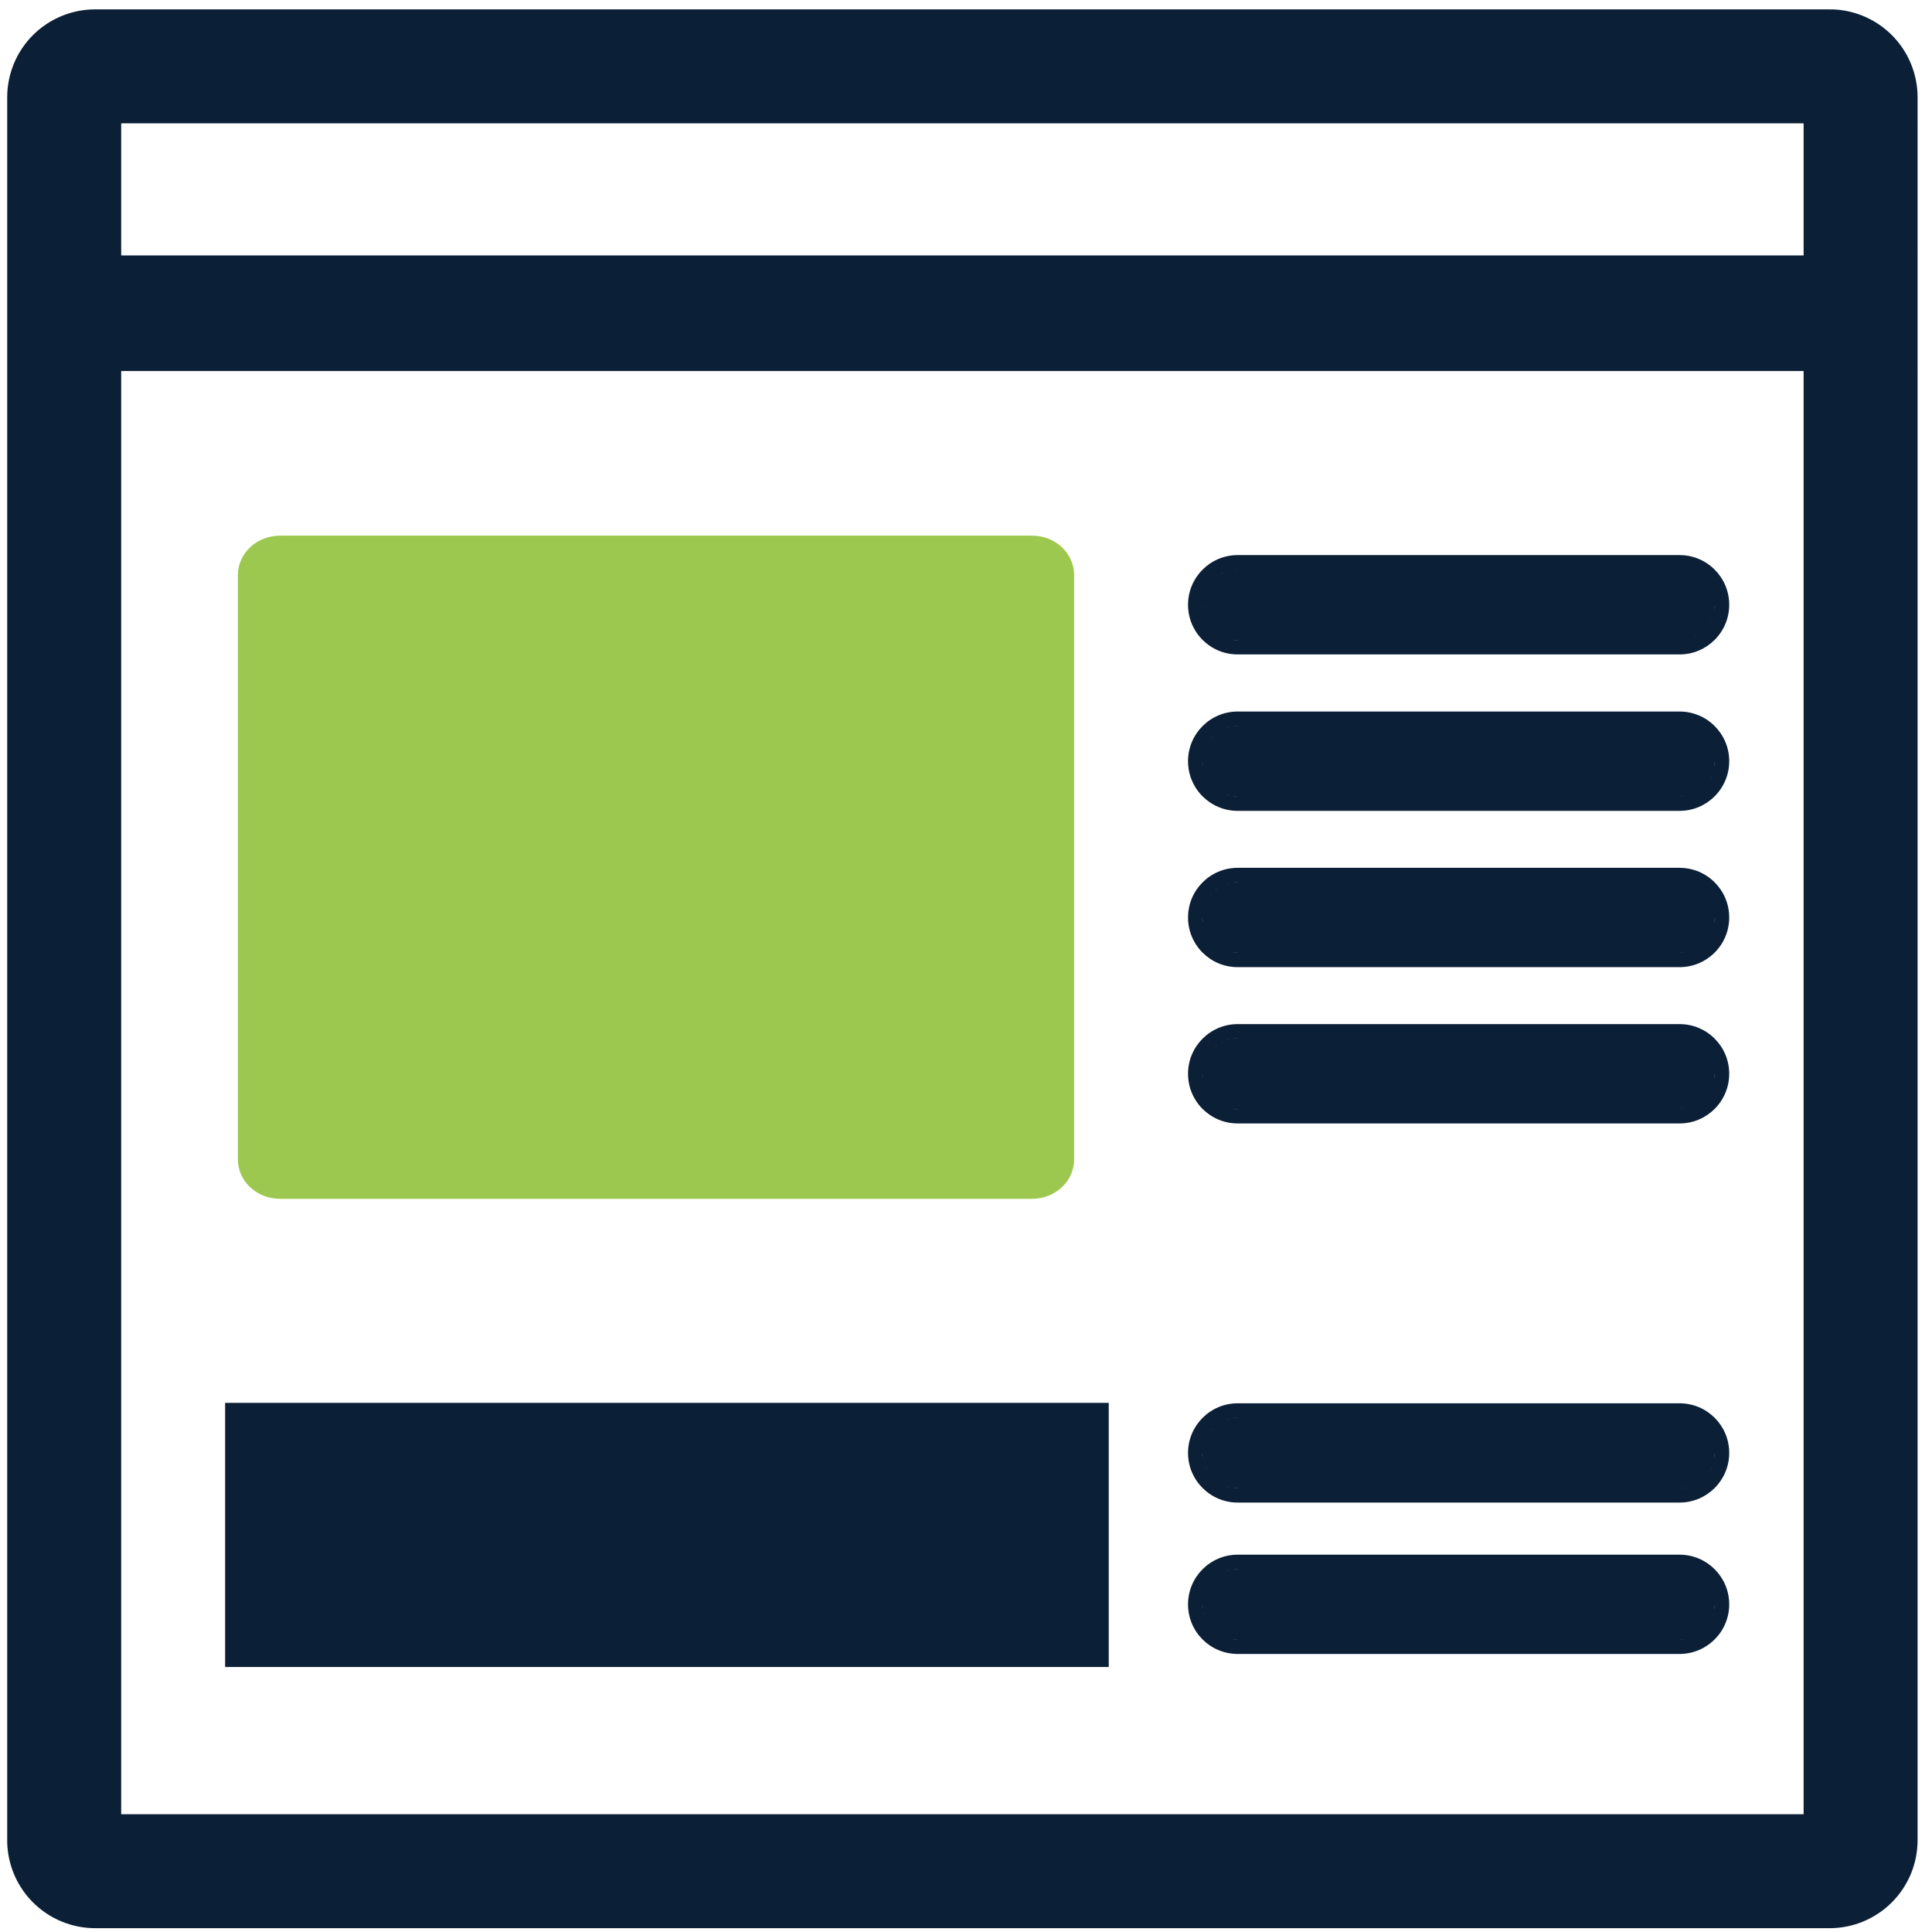
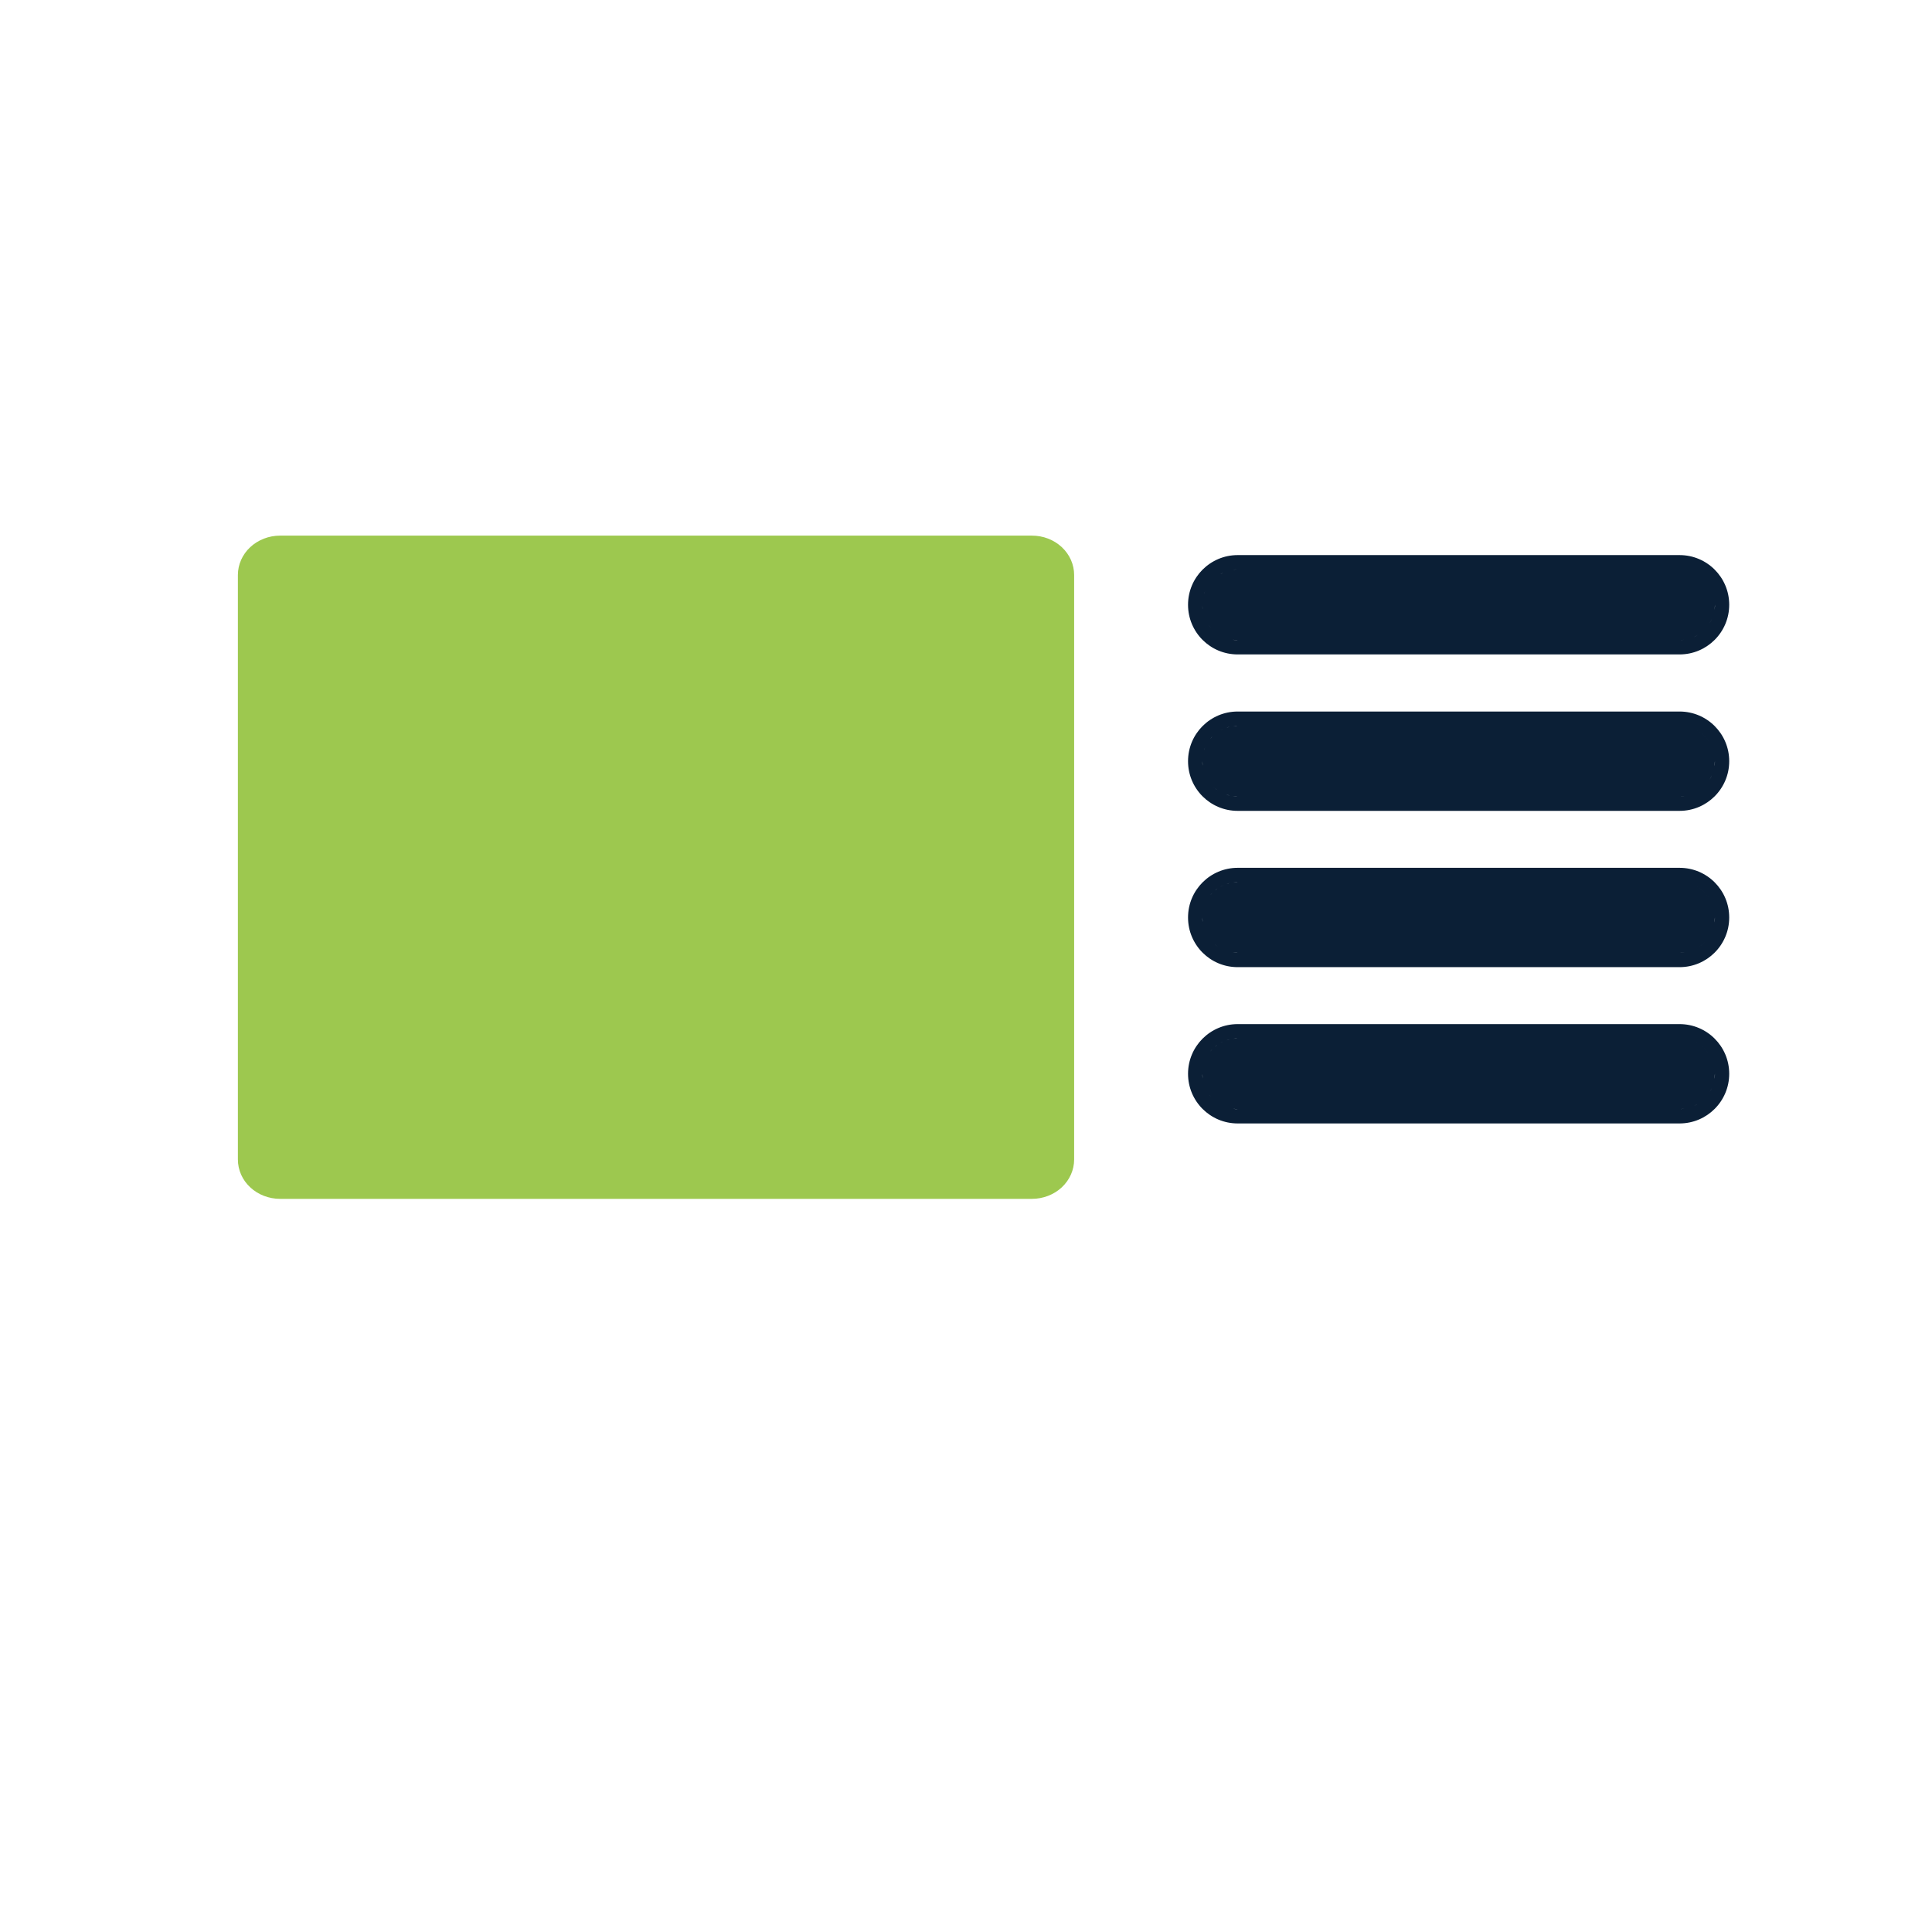
<svg xmlns="http://www.w3.org/2000/svg" id="Layer_1" viewBox="0 0 268 268">
-   <rect x="31.23" y="194.6" width="122.57" height="36.64" style="fill:#0b1f36;" />
-   <path d="M262.43,4.87c-2.15-2.15-5.01-3.41-8.02-3.56h-.03s-.03,0-.03,0h-.48s-.03-.01-.03-.01H13.2c-3.24,0-6.34,1.29-8.63,3.57C2.28,7.16,1,10.26,1,13.5v242.07c.08,3.13,1.36,6.11,3.57,8.32,2.29,2.29,5.39,3.58,8.63,3.58h240.6c3.24,0,6.34-1.29,8.63-3.58s3.57-5.39,3.57-8.63V13.5c0-3.24-1.28-6.34-3.57-8.63ZM250.19,251.66H16.81V51.47h233.38v200.18ZM16.81,35.43v-18.32h233.38v18.32H16.81Z" style="fill:#0b1f36;" />
  <path d="M232.98,98.7h-61.29c-3.8,0-6.89,3.08-6.89,6.89s3.08,6.89,6.89,6.89h61.29c3.8,0,6.89-3.08,6.89-6.89s-3.08-6.89-6.89-6.89ZM171.68,100.68c-.22,0-.42.04-.63.06.13-.02.25-.05.38-.06h.25ZM170.59,100.81c-.16.04-.31.09-.46.14.15-.05.3-.11.46-.14ZM169.69,101.11c-.14.06-.28.15-.41.22.14-.08.27-.16.41-.22ZM168.88,101.56c-.13.09-.24.19-.35.29.12-.1.23-.2.35-.29ZM168.17,102.16c-.1.11-.19.23-.28.34.09-.12.18-.24.28-.34ZM167.59,102.88c-.08.12-.14.25-.21.38.07-.13.13-.26.21-.38ZM167.15,103.71c-.05.13-.08.26-.12.39.04-.13.07-.27.12-.39ZM166.87,104.62c-.02.1-.02.21-.03.32.01-.1.01-.21.03-.32ZM166.79,105.83v-.22c0,.2.03.39.05.59-.02-.12-.05-.24-.05-.37ZM168.06,108.86c-.15-.16-.29-.33-.42-.51.12.18.27.35.42.51ZM167.43,107.99c-.08-.14-.17-.28-.24-.43.07.15.15.29.24.43ZM167.05,107.12c-.05-.15-.1-.3-.14-.45.04.16.09.3.14.45ZM171.01,110.42c.22.03.45.07.68.07h-.25c-.15-.01-.29-.05-.43-.07ZM168.35,109.16c.18.17.36.33.56.47-.2-.14-.39-.3-.56-.47ZM169.21,109.8c.17.1.33.2.51.28-.18-.08-.34-.18-.51-.28ZM170.08,110.2c.18.06.35.12.53.17-.18-.04-.36-.1-.53-.17ZM232.98,110.49h0c.24,0,.46-.04.69-.07-.15.02-.29.06-.44.06h-.25ZM235.74,109.64c.51-.35.95-.79,1.3-1.3-.35.51-.79.95-1.3,1.3ZM234.05,110.36c.2-.04.39-.11.57-.18-.19.07-.38.13-.57.18ZM234.93,110.08c.21-.09.41-.21.6-.33-.19.12-.39.23-.6.33ZM237.88,105.83c0,.16-.04.3-.07.46.03-.23.07-.47.07-.71,0-2.71-2.2-4.91-4.91-4.91h0c2.71,0,4.91,2.2,4.91,4.91v.25ZM237.14,108.15c.12-.2.24-.4.34-.62-.09.22-.21.42-.34.62ZM237.58,107.24c.07-.19.14-.39.18-.59-.05.2-.11.4-.18.59Z" style="fill:#0b1f36;" />
  <path d="M171.69,90.78h61.29c3.8,0,6.89-3.08,6.89-6.89s-3.08-6.89-6.89-6.89h-61.29c-3.8,0-6.89,3.08-6.89,6.89s3.08,6.89,6.89,6.89ZM171.03,88.74c.22.03.43.07.65.07h-.25c-.14-.01-.27-.05-.41-.07ZM168.43,87.55c.15.14.31.28.48.39-.17-.12-.32-.26-.48-.39ZM169.25,88.14c.15.09.3.18.46.25-.16-.07-.31-.16-.46-.25ZM170.11,88.52c.16.06.33.12.5.15-.17-.04-.33-.1-.5-.15ZM232.98,88.81h0c.23,0,.45-.04.67-.07-.14.02-.27.05-.41.06h-.25ZM235.74,87.95c.51-.35.94-.78,1.29-1.29-.35.51-.78.94-1.29,1.29ZM234.05,88.68c.19-.04.36-.1.54-.17-.18.06-.35.13-.54.17ZM234.94,88.39c.19-.09.38-.19.56-.3-.18.11-.36.22-.56.3ZM171.69,78.99h61.29c2.71,0,4.91,2.2,4.91,4.91v.25c-.01.16-.05.3-.07.45.03-.23.07-.46.07-.71,0-2.71-2.2-4.91-4.91-4.91h-61.29c-.22,0-.44.04-.65.07.13-.02.26-.05.4-.06h.25ZM237.15,86.45c.12-.19.23-.39.33-.6-.09.21-.21.41-.33.6ZM237.58,85.55c.07-.19.14-.38.18-.59-.04.2-.11.39-.18.59ZM168.51,80.18c.12-.1.24-.21.37-.3-.13.09-.25.2-.37.3ZM169.26,79.66c.14-.08.28-.17.43-.23-.15.07-.29.15-.43.23ZM170.11,79.28c.16-.05.32-.11.49-.15-.17.04-.33.1-.49.15ZM168.17,80.48c-.11.11-.2.24-.29.36.1-.12.19-.25.29-.36ZM167.59,81.2c-.08.12-.14.26-.21.39.07-.13.13-.27.21-.39ZM167.15,82.03c-.05.13-.08.26-.12.4.04-.13.07-.27.12-.4ZM166.87,82.94c-.02.1-.02.21-.03.32.01-.1.01-.21.03-.32ZM166.78,83.93c0,.2.03.39.06.59-.02-.12-.05-.24-.05-.36v-.22ZM168,87.11c-.12-.14-.25-.28-.36-.44.11.16.24.29.36.44ZM167.42,86.29c-.08-.14-.16-.27-.23-.42.06.15.15.28.23.42ZM167.05,85.44c-.05-.15-.1-.29-.14-.45.03.15.09.3.14.45Z" style="fill:#0b1f36;" />
-   <path d="M232.98,120.38h-61.29c-3.8,0-6.89,3.08-6.89,6.89s3.08,6.89,6.89,6.89h61.29c3.8,0,6.89-3.08,6.89-6.89s-3.08-6.89-6.89-6.89ZM171.68,122.36c-.22,0-.42.04-.63.06.13-.02.25-.05.38-.06h.25ZM170.59,122.49c-.16.04-.31.09-.46.14.15-.05.3-.11.46-.14ZM169.69,122.79c-.14.06-.27.14-.41.22.13-.08.26-.16.41-.22ZM168.88,123.25c-.12.09-.23.19-.34.28.11-.1.22-.2.34-.28ZM168.17,123.85c-.1.1-.18.22-.28.33.09-.11.17-.23.28-.33ZM167.59,124.57c-.08.12-.13.25-.2.37.07-.12.12-.25.2-.37ZM167.15,125.39c-.05.12-.08.25-.12.38.04-.13.07-.26.12-.38ZM166.87,126.3c-.02.1-.02.21-.03.31.01-.1.01-.21.03-.31ZM166.79,127.52v-.22c0,.2.03.39.05.59-.02-.12-.05-.24-.05-.36ZM168.03,130.51c-.14-.15-.27-.3-.39-.47.12.17.25.32.39.47ZM167.43,129.66c-.08-.14-.16-.27-.23-.42.07.15.15.28.23.42ZM167.05,128.8c-.05-.15-.1-.29-.14-.45.04.15.09.3.14.45ZM232.98,132.17h-61.54c-.15-.01-.29-.05-.43-.07.22.03.45.07.68.07h61.29c.24,0,.46-.04.69-.07-.15.02-.29.06-.44.06h-.25ZM168.38,130.87c.17.15.34.31.53.44-.19-.13-.36-.28-.53-.44ZM169.22,131.49c.16.1.32.19.5.27-.17-.08-.34-.17-.5-.27ZM170.08,131.88c.17.06.35.12.53.16-.18-.04-.35-.1-.53-.16ZM235.74,131.32c.51-.35.95-.79,1.29-1.29-.35.51-.79.95-1.29,1.29ZM234.05,132.05c.2-.04.38-.11.57-.18-.19.07-.37.13-.57.18ZM234.93,131.76c.21-.09.4-.2.59-.32-.19.12-.38.23-.59.32ZM237.88,127.52c0,.16-.04.3-.07.45.03-.23.07-.46.07-.71,0-2.71-2.2-4.91-4.91-4.91h0c2.71,0,4.91,2.2,4.91,4.91v.25ZM237.14,129.83c.12-.2.24-.39.33-.61-.09.21-.21.41-.33.61ZM237.58,128.92c.07-.19.14-.39.18-.59-.05.2-.11.4-.18.59Z" style="fill:#0b1f36;" />
+   <path d="M232.98,120.38h-61.29c-3.8,0-6.89,3.08-6.89,6.89s3.08,6.89,6.89,6.89h61.29c3.8,0,6.89-3.08,6.89-6.89s-3.08-6.89-6.89-6.89M171.68,122.36c-.22,0-.42.04-.63.06.13-.02.25-.05.38-.06h.25ZM170.59,122.49c-.16.04-.31.09-.46.14.15-.05.3-.11.46-.14ZM169.69,122.79c-.14.06-.27.14-.41.22.13-.08.26-.16.41-.22ZM168.88,123.25c-.12.09-.23.19-.34.28.11-.1.22-.2.34-.28ZM168.17,123.85c-.1.1-.18.22-.28.33.09-.11.17-.23.28-.33ZM167.59,124.57c-.08.12-.13.25-.2.37.07-.12.12-.25.2-.37ZM167.15,125.39c-.05.12-.08.25-.12.38.04-.13.07-.26.12-.38ZM166.87,126.3c-.02.1-.02.21-.03.31.01-.1.01-.21.03-.31ZM166.79,127.52v-.22c0,.2.03.39.05.59-.02-.12-.05-.24-.05-.36ZM168.03,130.51c-.14-.15-.27-.3-.39-.47.12.17.25.32.39.47ZM167.43,129.66c-.08-.14-.16-.27-.23-.42.07.15.15.28.23.42ZM167.05,128.8c-.05-.15-.1-.29-.14-.45.04.15.09.3.14.45ZM232.98,132.17h-61.54c-.15-.01-.29-.05-.43-.07.22.03.45.07.68.07h61.29c.24,0,.46-.04.69-.07-.15.02-.29.06-.44.06h-.25ZM168.38,130.87c.17.15.34.31.53.44-.19-.13-.36-.28-.53-.44ZM169.22,131.49c.16.1.32.19.5.27-.17-.08-.34-.17-.5-.27ZM170.08,131.88c.17.06.35.12.53.16-.18-.04-.35-.1-.53-.16ZM235.74,131.32c.51-.35.95-.79,1.29-1.29-.35.51-.79.95-1.29,1.29ZM234.05,132.05c.2-.04.38-.11.57-.18-.19.07-.37.13-.57.18ZM234.93,131.76c.21-.09.4-.2.59-.32-.19.12-.38.23-.59.32ZM237.88,127.52c0,.16-.04.3-.07.45.03-.23.07-.46.07-.71,0-2.71-2.2-4.91-4.91-4.91h0c2.71,0,4.91,2.2,4.91,4.91v.25ZM237.14,129.83c.12-.2.24-.39.33-.61-.09.21-.21.41-.33.61ZM237.58,128.92c.07-.19.14-.39.18-.59-.05.2-.11.4-.18.59Z" style="fill:#0b1f36;" />
  <path d="M232.98,142.06h-61.29c-3.8,0-6.89,3.08-6.89,6.89s3.08,6.89,6.89,6.89h61.29c3.8,0,6.89-3.08,6.89-6.89s-3.08-6.89-6.89-6.89ZM171.68,144.04c-.22,0-.42.04-.63.06.13-.02.25-.05.38-.06h.25ZM170.59,144.17c-.16.04-.31.09-.46.14.15-.05.3-.11.46-.14ZM169.69,144.47c-.14.06-.27.14-.41.22.13-.08.26-.16.41-.22ZM168.88,144.93c-.12.09-.23.19-.34.28.11-.1.22-.2.34-.28ZM168.17,145.53c-.1.1-.18.22-.28.33.09-.11.17-.23.28-.33ZM167.59,146.25c-.08.12-.13.25-.2.37.07-.12.12-.25.2-.37ZM167.15,147.07c-.05.12-.08.25-.12.38.04-.13.07-.26.12-.38ZM166.87,147.98c-.02.1-.02.21-.03.31.01-.1.01-.21.03-.31ZM166.79,149.2v-.22c0,.2.03.39.05.59-.02-.12-.05-.24-.05-.36ZM168,152.16c-.12-.14-.25-.28-.36-.44.11.16.24.29.36.44ZM167.42,151.34c-.08-.14-.16-.27-.23-.42.06.15.15.28.23.42ZM167.05,150.48c-.05-.15-.1-.29-.14-.45.03.15.09.3.14.45ZM171.03,153.79c.22.03.43.07.66.07h-.25c-.14-.01-.27-.05-.41-.07ZM168.43,152.6c.15.14.31.28.48.39-.17-.12-.32-.26-.48-.39ZM169.25,153.18c.15.09.3.18.47.25-.16-.07-.31-.16-.47-.25ZM170.11,153.57c.16.06.33.12.5.15-.17-.04-.33-.1-.5-.15ZM232.98,153.85h0c.23,0,.45-.04.67-.07-.14.02-.27.05-.42.06h-.25ZM235.74,153c.51-.35.94-.78,1.29-1.29-.35.51-.78.94-1.29,1.29ZM234.05,153.73c.19-.04.36-.11.54-.17-.18.06-.35.13-.54.17ZM234.94,153.44c.2-.09.38-.19.56-.3-.18.11-.36.22-.56.3ZM237.88,149.2c0,.16-.04.3-.07.45.03-.23.07-.46.07-.71,0-2.71-2.2-4.91-4.91-4.91h0c2.71,0,4.91,2.2,4.91,4.91v.25ZM237.15,151.5c.12-.19.23-.39.33-.6-.09.21-.21.41-.33.6ZM237.58,150.6c.07-.19.14-.38.18-.59-.04.2-.11.39-.18.59Z" style="fill:#0b1f36;" />
-   <path d="M232.98,194.66h-61.29c-3.8,0-6.89,3.08-6.89,6.88s3.08,6.89,6.89,6.89h61.29c3.8,0,6.89-3.08,6.89-6.89s-3.08-6.88-6.89-6.88ZM171.68,196.63c-.22,0-.42.04-.63.06.13-.02.25-.05.38-.06h.25ZM170.59,196.77c-.16.04-.31.09-.46.14.15-.05.3-.11.46-.14ZM169.69,197.07c-.14.06-.28.15-.41.22.14-.08.27-.16.41-.22ZM168.88,197.52c-.13.09-.24.19-.35.29.12-.1.23-.2.35-.29ZM168.17,198.12c-.1.11-.19.23-.28.34.09-.12.18-.24.28-.34ZM167.59,198.84c-.08.12-.14.25-.21.38.07-.13.13-.26.21-.38ZM167.15,199.67c-.05.13-.08.26-.12.39.04-.13.07-.27.12-.39ZM166.87,200.58c-.02.1-.02.21-.03.32.01-.1.01-.21.03-.32ZM166.79,201.79v-.22c0,.2.03.39.05.59-.02-.12-.05-.24-.05-.37ZM168.06,204.83c-.15-.16-.3-.33-.42-.51.13.18.27.35.42.51ZM167.43,203.95c-.08-.14-.17-.28-.24-.44.07.15.15.29.24.44ZM167.05,203.08c-.05-.15-.1-.3-.14-.45.04.16.09.3.14.45ZM171.01,206.38c.22.03.45.07.68.07h-.25c-.15-.01-.29-.05-.43-.07ZM168.35,205.12c.18.17.37.33.57.47-.2-.14-.39-.3-.57-.47ZM169.21,205.76c.17.1.33.2.51.28-.18-.08-.34-.18-.51-.28ZM170.08,206.16c.18.06.35.12.53.17-.18-.04-.36-.1-.53-.17ZM232.98,206.45h0c.24,0,.46-.04.69-.07-.15.02-.29.06-.44.06h-.25ZM235.74,205.6c.51-.35.95-.79,1.3-1.3-.35.51-.79.95-1.3,1.3ZM234.05,206.32c.2-.04.39-.11.57-.18-.19.07-.38.13-.57.18ZM234.93,206.04c.21-.09.41-.21.6-.33-.19.12-.39.23-.6.33ZM237.88,201.79c0,.16-.04.3-.07.46.03-.23.07-.47.07-.71,0-2.71-2.2-4.91-4.91-4.91h0c2.71,0,4.91,2.2,4.91,4.91v.25ZM237.14,204.11c.12-.2.24-.4.34-.62-.09.22-.21.42-.34.62ZM237.58,203.2c.07-.19.14-.39.18-.59-.05.2-.11.4-.18.59Z" style="fill:#0b1f36;" />
-   <path d="M232.98,215.66h-61.29c-3.8,0-6.89,3.08-6.89,6.89s3.08,6.88,6.89,6.88h61.29c3.8,0,6.89-3.08,6.89-6.88s-3.08-6.89-6.89-6.89ZM171.68,217.64c-.22,0-.42.04-.63.06.13-.02.25-.05.38-.06h.25ZM170.59,217.77c-.16.04-.31.09-.46.14.15-.05.3-.11.46-.14ZM169.69,218.07c-.14.06-.27.15-.41.22.14-.08.27-.16.41-.22ZM168.88,218.53c-.12.09-.23.19-.35.29.12-.1.23-.2.35-.29ZM168.17,219.13c-.1.11-.19.23-.28.34.09-.11.18-.23.28-.34ZM167.59,219.85c-.08.12-.13.25-.2.37.07-.12.12-.25.2-.37ZM167.15,220.68c-.05.12-.08.25-.12.38.04-.12.07-.26.12-.38ZM166.87,221.58c-.02.09-.02.19-.03.29.01-.1.01-.19.03-.29ZM166.79,222.8v-.23c0,.2.03.4.05.59-.02-.12-.05-.24-.05-.37ZM168.07,225.84c-.15-.17-.3-.34-.43-.52.13.19.28.36.43.52ZM167.44,224.96c-.08-.15-.17-.29-.24-.44.07.15.16.3.24.44ZM167.05,224.09c-.05-.15-.11-.3-.14-.46.04.16.09.31.14.46ZM171.01,227.39c.22.03.44.07.68.07h-.25c-.15-.01-.28-.05-.43-.07ZM168.34,226.12c.18.17.37.33.57.47-.21-.14-.39-.3-.57-.47ZM169.21,226.76c.17.1.33.2.51.28-.18-.08-.34-.18-.51-.28ZM170.08,227.16c.17.06.35.12.53.16-.18-.04-.36-.1-.53-.16ZM232.98,227.45h0c.24,0,.46-.04.69-.07-.15.02-.29.06-.44.06h-.25ZM235.74,226.6c.51-.35.95-.79,1.3-1.3-.35.51-.79.95-1.3,1.3ZM234.05,227.33c.2-.04.38-.11.57-.18-.19.07-.37.13-.57.18ZM234.93,227.04c.21-.09.41-.21.6-.33-.19.12-.39.23-.6.33ZM237.88,222.8c0,.16-.04.3-.07.46.03-.23.07-.47.07-.71,0-2.71-2.2-4.91-4.91-4.91h0c2.71,0,4.91,2.2,4.91,4.91v.25ZM237.13,225.13c.13-.2.24-.41.34-.63-.1.22-.21.42-.34.63ZM237.57,224.21c.07-.2.14-.39.19-.6-.05.21-.11.4-.19.6Z" style="fill:#0b1f36;" />
  <path d="M34.71,75.9c1.1-1.02,2.59-1.6,4.14-1.6h104.3c1.55,0,3.04.57,4.14,1.6s1.71,2.41,1.71,3.86v81.08c0,1.45-.62,2.84-1.71,3.86s-2.59,1.6-4.14,1.6H38.85c-1.55,0-3.04-.57-4.14-1.6-1.1-1.02-1.71-2.41-1.71-3.86v-81.08c0-1.45.62-2.84,1.71-3.86Z" style="fill:#9dc84f;" />
</svg>